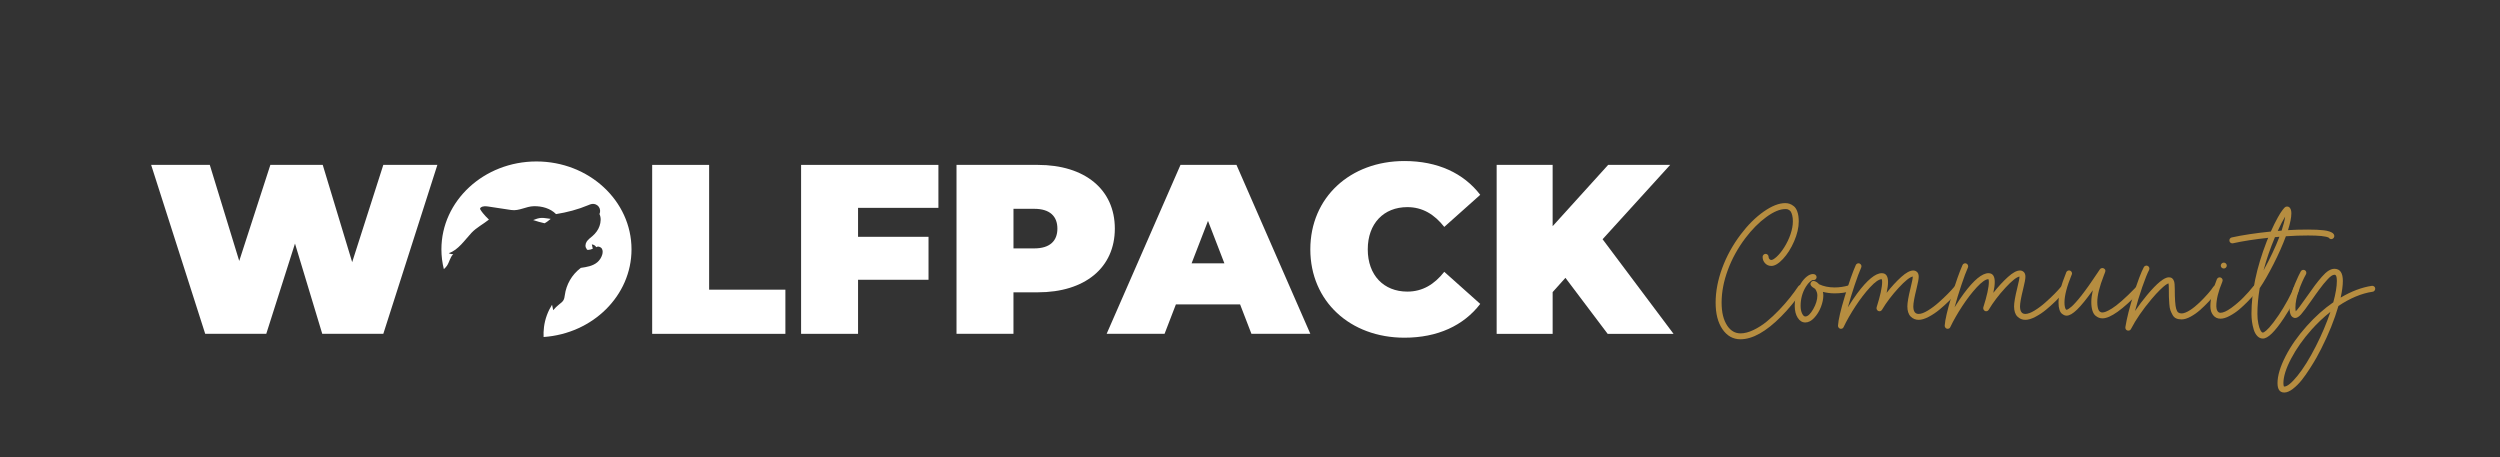
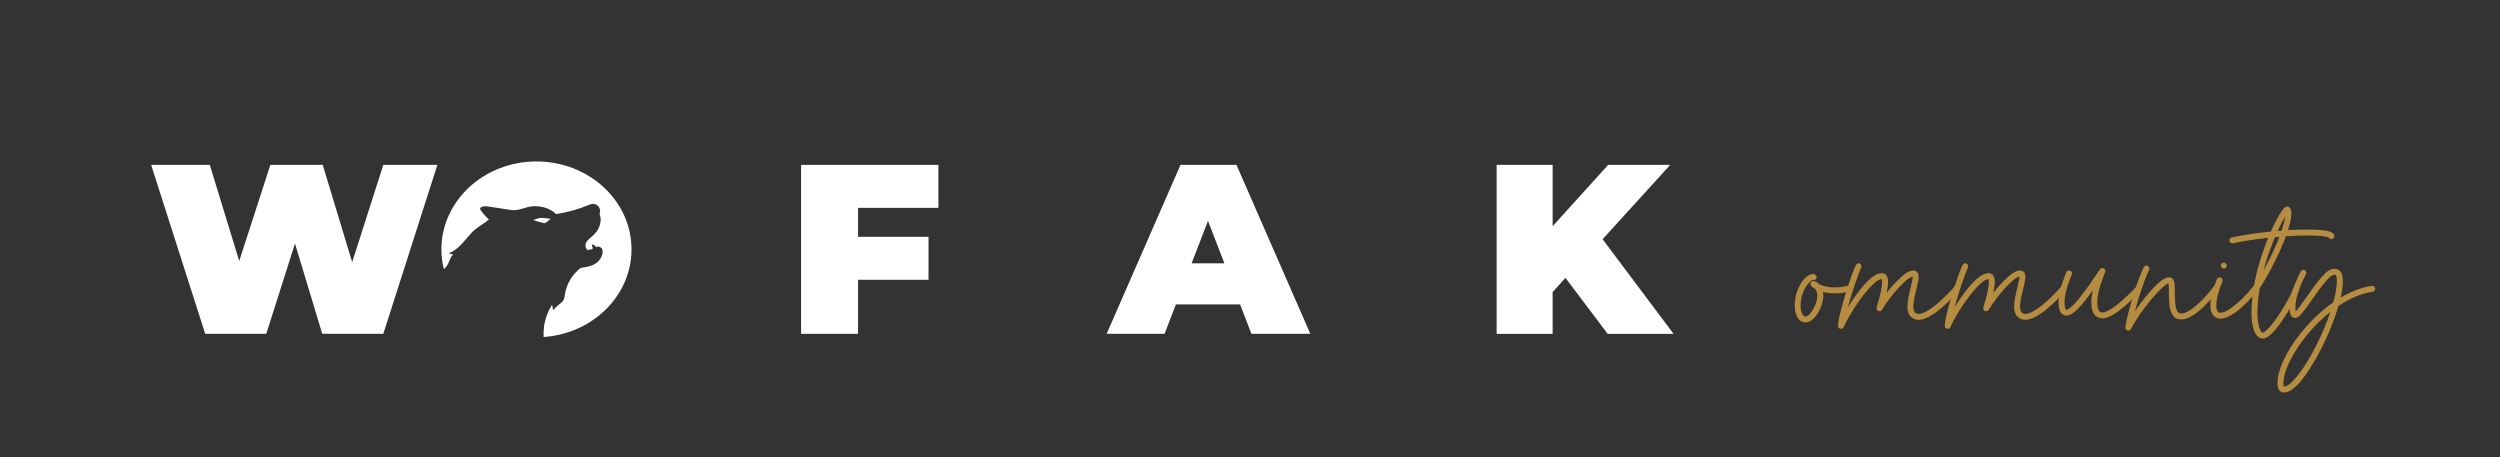
<svg xmlns="http://www.w3.org/2000/svg" version="1.1" id="Warstwa_1" x="0px" y="0px" viewBox="0 0 1920 351" style="enable-background:new 0 0 1920 351;" xml:space="preserve">
  <rect x="0" y="0" width="1920" height="351" fill="#333333" stroke="none" />
  <style type="text/css">
	.st0{fill:#FFFFFF;}
	.st1{fill:#B68D40;}
</style>
  <g>
    <g>
      <path class="st0" d="M335.9,126.64l-41.52,129.74h-46.89l-20.94-69.32l-22.06,69.32H157.6l-41.52-129.74h45.04l22.61,73.77    l23.91-73.77h40.22l22.61,74.7l23.91-74.7H335.9z" />
-       <path class="st0" d="M500.87,126.64h43.74v95.83h58.57v33.92H500.87V126.64z" />
      <path class="st0" d="M658.98,159.63v22.24h54.12v32.99h-54.12v41.52h-43.74V126.64H720.7v32.99H658.98z" />
-       <path class="st0" d="M856.19,175.57c0,30.03-22.98,48.93-59.13,48.93h-18.72v31.88H734.6V126.64h62.46    C833.21,126.64,856.19,145.54,856.19,175.57z M812.08,175.57c0-9.45-5.75-15.2-17.79-15.2h-15.94v30.4h15.94    C806.33,190.77,812.08,185.02,812.08,175.57z" />
      <path class="st0" d="M952.39,233.77h-49.3l-8.71,22.61h-44.48l56.72-129.74h43l56.72,129.74H961.1L952.39,233.77z M940.34,202.26    l-12.6-32.62l-12.6,32.62H940.34z" />
-       <path class="st0" d="M1006.33,191.51c0-39.85,30.58-67.84,72.29-67.84c25.39,0,45.41,9.27,58.2,25.95l-27.62,24.65    c-7.6-9.64-16.68-15.2-28.36-15.2c-18.16,0-30.4,12.6-30.4,32.44c0,19.83,12.23,32.44,30.4,32.44c11.68,0,20.76-5.56,28.36-15.2    l27.62,24.65c-12.79,16.68-32.81,25.95-58.2,25.95C1036.92,259.35,1006.33,231.36,1006.33,191.51z" />
      <path class="st0" d="M1202.25,213.38l-9.82,10.94v32.07h-43V126.64h43v47.08l42.63-47.08h47.63l-51.9,57.09l54.49,72.66h-50.6    L1202.25,213.38z" />
    </g>
    <g>
-       <path class="st1" d="M1382.56,218.94c0.63-0.13,1.21-0.01,1.72,0.35c0.51,0.36,0.83,0.85,0.95,1.47c0.13,0.62,0.01,1.18-0.35,1.69    c-5.6,8-11.23,14.85-16.9,20.55c-11.6,11.7-22.03,17.56-31.3,17.56c-5.71,0-10.32-2.58-13.85-7.74    c-3.49-5.09-5.23-11.89-5.23-20.39c0-8.54,1.68-17.38,5.04-26.52c3.36-9.14,8.1-17.75,14.2-25.82    c5.52-7.31,11.39-13.15,17.61-17.53c6.22-4.38,11.76-6.57,16.63-6.57c1.16,0,2.26,0.17,3.3,0.52c1.04,0.35,2.13,0.96,3.27,1.85    c1.14,0.89,2.06,2.34,2.75,4.33c0.69,2,1.04,4.44,1.04,7.31c0,4.8-1.19,9.92-3.57,15.38s-5.23,9.96-8.56,13.52    c-3.33,3.56-6.3,5.34-8.91,5.34c-1.89,0-3.48-0.67-4.77-2.02c-1.29-1.34-1.94-3-1.94-4.96c0-0.62,0.23-1.15,0.68-1.61    c0.45-0.45,0.99-0.68,1.61-0.68s1.15,0.23,1.61,0.68c0.45,0.46,0.68,0.99,0.68,1.61c0,0.62,0.2,1.17,0.6,1.66    c0.4,0.49,0.91,0.74,1.53,0.74c0.91,0,2.28-0.84,4.12-2.51c1.83-1.67,3.72-4,5.64-6.98c2.11-3.31,3.76-6.74,4.96-10.3    c1.2-3.56,1.8-6.85,1.8-9.87c0-1.78-0.16-3.31-0.49-4.58c-0.33-1.27-0.69-2.22-1.09-2.84c-0.4-0.62-0.92-1.09-1.55-1.42    c-0.64-0.33-1.12-0.51-1.45-0.55c-0.33-0.04-0.75-0.05-1.25-0.05c-4.11,0-8.97,2.04-14.58,6.13c-5.62,4.09-10.95,9.46-16,16.11    c-5.82,7.67-10.32,15.84-13.52,24.51c-3.2,8.67-4.8,17.04-4.8,25.11c0,7.56,1.47,13.5,4.42,17.83c2.62,3.85,5.98,5.78,10.09,5.78    c3.05,0,6.38-0.86,9.98-2.59c3.6-1.73,7-3.9,10.2-6.52c3.2-2.62,6.4-5.61,9.6-8.97c3.2-3.36,5.97-6.52,8.31-9.49    c2.34-2.96,4.44-5.82,6.3-8.59C1381.42,219.39,1381.92,219.07,1382.56,218.94z" />
      <path class="st1" d="M1422.71,220.72c0.18,0.58,0.13,1.16-0.16,1.75c-0.29,0.58-0.75,0.96-1.36,1.14    c-3.67,1.13-7.72,1.69-12.16,1.69c-3.09,0-6.11-0.38-9.05-1.14c0.22,0.91,0.33,1.82,0.33,2.73c0,2.73-0.62,5.69-1.85,8.89    c-1.24,3.2-2.95,5.98-5.15,8.34c-2.2,2.36-4.48,3.54-6.84,3.54c-2.36,0-4.31-1.2-5.83-3.6s-2.29-5.43-2.29-9.11    c0-6.36,1.54-12.07,4.63-17.12c1.42-2.29,2.96-4.09,4.63-5.4s3.25-1.96,4.74-1.96c0.4,0,0.76,0.05,1.09,0.16    c0.62,0.18,1.08,0.54,1.39,1.09c0.31,0.54,0.39,1.11,0.25,1.69c-0.18,0.62-0.53,1.08-1.04,1.39c-0.51,0.31-1.05,0.39-1.64,0.25    h-0.05c-0.47,0-1.24,0.44-2.29,1.31c-1.05,0.87-2.11,2.16-3.16,3.87c-2.69,4.4-4.03,9.31-4.03,14.72c0,2.29,0.37,4.22,1.12,5.78    c0.75,1.56,1.57,2.34,2.48,2.34c1.89,0,3.91-1.86,6.05-5.59c2.14-3.72,3.22-7.26,3.22-10.6c0-1.67-0.56-3.34-1.69-5.02    c-1.56-0.87-2.62-1.71-3.16-2.51c-0.62-0.84-0.6-1.71,0.05-2.62c0.58-0.83,1.4-1.13,2.45-0.87c1.34,0.36,2.56,1.18,3.65,2.45    c3.49,1.64,7.49,2.45,12,2.45c3.56,0,7.18-0.53,10.85-1.58c0.58-0.18,1.15-0.13,1.72,0.16    C1422.16,219.64,1422.53,220.1,1422.71,220.72z" />
      <path class="st1" d="M1502.26,219.6c0.62-0.05,1.18,0.12,1.69,0.52c0.51,0.4,0.79,0.91,0.85,1.53c0.05,0.62-0.12,1.18-0.52,1.69    c-0.22,0.29-0.93,1.1-2.13,2.43c-1.2,1.33-2.99,3.15-5.37,5.48c-2.38,2.33-4.83,4.54-7.36,6.62s-5.25,3.91-8.18,5.45    c-2.93,1.55-5.5,2.32-7.71,2.32c-2.4,0-4.44-0.85-6.13-2.54s-2.54-4.3-2.54-7.82c0-2.8,0.82-7.51,2.45-14.12    c1.13-4.51,1.69-7.38,1.69-8.62v-0.16c-2.29,0.44-5.87,3.29-10.74,8.56c-5.23,5.67-9.52,11.32-12.87,16.96    c-0.29,0.51-0.72,0.85-1.28,1.04c-0.56,0.18-1.1,0.15-1.61-0.11c-0.51-0.25-0.88-0.64-1.12-1.17c-0.24-0.53-0.28-1.06-0.14-1.61    c2.83-8.91,4.25-15.41,4.25-19.52c0-0.98-0.11-1.69-0.33-2.13c-2.14,0.04-5.12,2.12-8.94,6.24c-3.82,4.13-7.55,8.98-11.2,14.56    c-3.65,5.58-6.7,10.91-9.13,16c-0.4,0.87-1.07,1.31-2.02,1.31c-0.25,0-0.45-0.02-0.6-0.05c-0.51-0.14-0.93-0.45-1.25-0.9    s-0.47-0.95-0.44-1.5c0.29-4.43,2.04-11.95,5.26-22.54s6.02-18.58,8.42-23.96c0.25-0.58,0.67-0.98,1.25-1.2    c0.58-0.22,1.16-0.2,1.75,0.05c0.58,0.29,0.98,0.73,1.2,1.31c0.22,0.58,0.2,1.16-0.05,1.74c-1.38,3.09-3.06,7.59-5.04,13.49    c-1.98,5.91-3.72,11.61-5.21,17.09c2.69-4.33,5.05-7.85,7.09-10.58c7.74-10.43,14.07-15.65,18.97-15.65c3.2,0,4.8,2.24,4.8,6.71    c0,2.25-0.36,5.05-1.09,8.4c3.78-4.8,7.51-8.86,11.21-12.19c3.69-3.33,6.77-4.99,9.24-4.99c1.13,0,2.11,0.39,2.94,1.17    c0.83,0.78,1.25,1.99,1.25,3.62c0,1.67-0.6,4.91-1.8,9.71c-1.56,6.25-2.34,10.6-2.34,13.03c0,3.89,1.36,5.83,4.09,5.83    c1.85,0,4.19-0.85,7.01-2.56c2.82-1.71,5.59-3.77,8.31-6.19c2.73-2.42,5.12-4.67,7.17-6.76c2.05-2.09,3.63-3.81,4.72-5.15    C1501.13,219.93,1501.64,219.65,1502.26,219.6z" />
      <path class="st1" d="M1584.21,219.6c0.62-0.05,1.18,0.12,1.69,0.52c0.51,0.4,0.79,0.91,0.85,1.53c0.05,0.62-0.12,1.18-0.52,1.69    c-0.22,0.29-0.93,1.1-2.13,2.43c-1.2,1.33-2.99,3.15-5.37,5.48c-2.38,2.33-4.83,4.54-7.36,6.62s-5.25,3.91-8.18,5.45    c-2.93,1.55-5.5,2.32-7.71,2.32c-2.4,0-4.44-0.85-6.13-2.54s-2.54-4.3-2.54-7.82c0-2.8,0.82-7.51,2.45-14.12    c1.13-4.51,1.69-7.38,1.69-8.62v-0.16c-2.29,0.44-5.87,3.29-10.74,8.56c-5.23,5.67-9.52,11.32-12.87,16.96    c-0.29,0.51-0.72,0.85-1.28,1.04c-0.56,0.18-1.1,0.15-1.61-0.11c-0.51-0.25-0.88-0.64-1.12-1.17c-0.24-0.53-0.28-1.06-0.14-1.61    c2.83-8.91,4.25-15.41,4.25-19.52c0-0.98-0.11-1.69-0.33-2.13c-2.14,0.04-5.12,2.12-8.94,6.24c-3.82,4.13-7.55,8.98-11.2,14.56    c-3.65,5.58-6.7,10.91-9.13,16c-0.4,0.87-1.07,1.31-2.02,1.31c-0.25,0-0.45-0.02-0.6-0.05c-0.51-0.14-0.93-0.45-1.25-0.9    s-0.47-0.95-0.44-1.5c0.29-4.43,2.04-11.95,5.26-22.54s6.02-18.58,8.42-23.96c0.25-0.58,0.67-0.98,1.25-1.2    c0.58-0.22,1.16-0.2,1.75,0.05c0.58,0.29,0.98,0.73,1.2,1.31c0.22,0.58,0.2,1.16-0.05,1.74c-1.38,3.09-3.06,7.59-5.04,13.49    c-1.98,5.91-3.72,11.61-5.21,17.09c2.69-4.33,5.05-7.85,7.09-10.58c7.74-10.43,14.07-15.65,18.97-15.65c3.2,0,4.8,2.24,4.8,6.71    c0,2.25-0.36,5.05-1.09,8.4c3.78-4.8,7.51-8.86,11.21-12.19c3.69-3.33,6.77-4.99,9.24-4.99c1.13,0,2.11,0.39,2.94,1.17    c0.83,0.78,1.25,1.99,1.25,3.62c0,1.67-0.6,4.91-1.8,9.71c-1.56,6.25-2.34,10.6-2.34,13.03c0,3.89,1.36,5.83,4.09,5.83    c1.85,0,4.19-0.85,7.01-2.56c2.82-1.71,5.59-3.77,8.31-6.19c2.73-2.42,5.12-4.67,7.17-6.76c2.05-2.09,3.63-3.81,4.72-5.15    C1583.08,219.93,1583.59,219.65,1584.21,219.6z" />
      <path class="st1" d="M1641.89,219.95c0.62,0,1.16,0.22,1.64,0.65c0.47,0.44,0.71,0.96,0.71,1.58c0,0.62-0.22,1.16-0.65,1.64    l-0.33,0.33c-13.01,13.56-22.52,20.34-28.52,20.34c-0.98,0-1.9-0.15-2.75-0.46c-0.85-0.31-1.76-0.86-2.73-1.66    c-0.96-0.8-1.73-2.09-2.29-3.87c-0.56-1.78-0.85-3.96-0.85-6.54c0-2.62,0.38-5.63,1.15-9.05c-4.87,6.83-8.91,11.79-12.1,14.88    s-5.87,4.63-8.01,4.63c-0.54,0-1.09-0.1-1.64-0.3c-0.54-0.2-1.21-0.6-1.99-1.2s-1.41-1.64-1.88-3.11    c-0.47-1.47-0.71-3.3-0.71-5.48c0-5.71,1.94-13.32,5.83-22.84l0.11-0.38c0.25-0.58,0.67-1,1.25-1.25c0.58-0.25,1.16-0.25,1.75,0    c0.58,0.25,1,0.67,1.25,1.25c0.25,0.58,0.25,1.16,0,1.75l-0.16,0.33c-3.63,8.83-5.45,15.88-5.45,21.15c0,1.2,0.09,2.24,0.27,3.11    c0.18,0.87,0.39,1.5,0.63,1.88c0.24,0.38,0.48,0.57,0.74,0.57c0.11,0,0.26-0.04,0.46-0.11c0.2-0.07,0.62-0.31,1.25-0.71    c0.64-0.4,1.34-0.95,2.13-1.64s1.83-1.76,3.16-3.22c1.33-1.45,2.75-3.16,4.28-5.12c3.78-4.83,7.94-10.7,12.49-17.61    c0.65-0.98,1.25-1.87,1.8-2.67c0.33-0.47,0.77-0.77,1.34-0.9c0.56-0.13,1.1-0.06,1.61,0.19c1.16,0.62,1.53,1.54,1.09,2.78    c-0.29,0.84-0.64,1.74-1.04,2.73c-3.34,8.5-5.02,15.29-5.02,20.34c0,1.53,0.11,2.83,0.33,3.9s0.47,1.87,0.76,2.4    c0.29,0.53,0.65,0.93,1.09,1.2c0.44,0.27,0.77,0.43,1.01,0.46s0.52,0.05,0.84,0.05c0.69,0,1.57-0.21,2.64-0.63    c1.07-0.42,2.57-1.21,4.5-2.37c1.93-1.16,4.46-3.12,7.61-5.86c3.14-2.74,6.64-6.12,10.5-10.11l0.33-0.33    C1640.74,220.19,1641.27,219.95,1641.89,219.95z" />
      <path class="st1" d="M1701.26,219.27c0.62-0.13,1.2-0.03,1.75,0.3c0.54,0.33,0.87,0.8,0.98,1.42c0.11,0.62,0,1.2-0.33,1.74    c-0.44,0.69-1.27,1.82-2.51,3.38s-2.91,3.46-5.02,5.7c-2.11,2.24-4.28,4.34-6.52,6.32c-2.24,1.98-4.64,3.67-7.22,5.07    c-2.58,1.4-4.89,2.1-6.92,2.1c-1.6,0-2.98-0.25-4.14-0.76c-1.16-0.51-2.09-1.39-2.78-2.64c-0.69-1.25-1.25-2.43-1.66-3.54    c-0.42-1.11-0.71-2.78-0.87-5.02c-0.16-2.24-0.26-4.04-0.3-5.43c-0.04-1.38-0.05-3.45-0.05-6.21c0-1.82-0.09-3.18-0.27-4.09    c-0.55,0.18-1.29,0.6-2.24,1.25c-0.95,0.65-2.38,1.92-4.31,3.79c-1.93,1.87-4.05,4.19-6.38,6.95    c-6.87,8.18-12.16,15.87-15.87,23.06c-0.44,0.84-1.13,1.25-2.07,1.25c-0.18,0-0.42-0.04-0.71-0.11c-0.54-0.14-0.95-0.47-1.23-0.98    s-0.37-1.04-0.3-1.58c1.09-6.8,3.19-15.17,6.3-25.11s5.73-16.93,7.88-20.96c0.29-0.54,0.74-0.91,1.33-1.09    c0.6-0.18,1.17-0.13,1.72,0.16s0.92,0.75,1.12,1.36c0.2,0.62,0.15,1.2-0.14,1.74c-1.34,2.58-3.08,6.92-5.21,13.03    c-2.13,6.11-3.99,12.27-5.59,18.48c2.91-4.25,5.98-8.32,9.21-12.21c7.63-9.12,13.23-13.68,16.79-13.68c2,0,3.33,1.02,3.98,3.05    c0.36,1.13,0.55,3.02,0.55,5.67c0,7.85,0.36,13.01,1.09,15.48c0.4,1.38,0.93,2.32,1.58,2.81s1.51,0.74,2.56,0.74    c1.71,0,3.83-0.82,6.38-2.45c2.54-1.63,5-3.6,7.36-5.89c2.36-2.29,4.51-4.53,6.43-6.73c1.93-2.2,3.33-3.99,4.2-5.37    C1700.17,219.73,1700.64,219.4,1701.26,219.27z" />
      <path class="st1" d="M1733.92,219.35c0.47,0.36,0.75,0.87,0.84,1.53c0.09,0.65-0.06,1.22-0.46,1.69c-0.69,0.91-1.58,2-2.67,3.27    c-1.09,1.27-2.8,3.1-5.12,5.48c-2.33,2.38-4.59,4.5-6.79,6.35c-2.2,1.85-4.63,3.5-7.31,4.93c-2.67,1.44-5.04,2.15-7.11,2.15    c-2.29,0-4.15-0.89-5.59-2.67c-1.44-1.78-2.15-4.07-2.15-6.87c0-5.63,1.62-12.41,4.85-20.34l0.16-0.44c0.25-0.58,0.67-1,1.25-1.25    c0.58-0.25,1.16-0.25,1.75,0c0.58,0.25,1,0.66,1.25,1.23c0.25,0.56,0.25,1.14,0,1.72l-0.16,0.49c-3.02,7.2-4.53,13.39-4.53,18.59    c0,1.38,0.27,2.56,0.82,3.54c0.54,0.98,1.33,1.47,2.34,1.47c2.07,0,4.78-1.2,8.12-3.6c3.34-2.4,6.48-5.08,9.41-8.04    c2.93-2.96,5.55-5.92,7.88-8.86c0.36-0.47,0.87-0.75,1.53-0.85C1732.89,218.8,1733.45,218.95,1733.92,219.35z M1709.47,205.56    c-0.46,0.44-0.99,0.65-1.61,0.65c-0.62,0-1.15-0.22-1.61-0.65c-0.46-0.44-0.68-0.96-0.68-1.58s0.23-1.15,0.68-1.61    c0.45-0.45,0.99-0.68,1.61-0.68c0.62,0,1.15,0.22,1.61,0.65c0.45,0.44,0.68,0.96,0.68,1.58v0.05    C1710.15,204.6,1709.92,205.12,1709.47,205.56z" />
      <path class="st1" d="M1791.93,179.44c0.65,0.62,0.91,1.4,0.76,2.34c-0.15,0.62-0.48,1.11-1.01,1.47c-0.53,0.36-1.1,0.47-1.72,0.33    c-0.62-0.11-1.11-0.45-1.47-1.04c-2.15-1.13-7.45-1.69-15.92-1.69c-5.56,0-11.23,0.2-17.01,0.6c-2.47,6.69-5.61,13.77-9.41,21.24    c-3.8,7.47-7.35,13.66-10.66,18.56v0.05l-0.05,0.05c-1.16,6.91-1.75,13.49-1.75,19.74c0,2.69,0.24,5.18,0.71,7.47    c0.47,2.29,1.03,4.01,1.66,5.15c0.63,1.14,1.24,1.72,1.83,1.72c0.22,0,0.53-0.11,0.93-0.33c0.4-0.22,0.96-0.64,1.69-1.28    c0.73-0.64,1.53-1.44,2.4-2.4c0.87-0.96,1.94-2.28,3.22-3.95s2.62-3.56,4.04-5.67c2.43-3.67,4.72-7.47,6.87-11.4    c2.14-3.92,3.58-6.98,4.31-9.16c0.18-0.58,0.55-1.02,1.12-1.31c0.56-0.29,1.15-0.34,1.77-0.16c0.58,0.18,1.01,0.55,1.28,1.12    c0.27,0.56,0.32,1.15,0.14,1.77c-0.8,2.4-2.3,5.64-4.5,9.73c-2.2,4.09-4.59,8.08-7.17,11.97c-6.91,10.43-12.27,15.65-16.08,15.65    c-1.64,0-3.06-0.64-4.28-1.91s-2.14-2.92-2.75-4.96c-0.62-2.04-1.06-4.06-1.34-6.08c-0.27-2.02-0.41-4.01-0.41-5.97    c0-16.97,3.87-35.44,11.61-55.4c0.33-0.91,0.75-1.93,1.25-3.05c-10.5,1.13-19.52,2.53-27.04,4.2c-0.11,0.04-0.27,0.05-0.49,0.05    c-0.54,0-1.03-0.16-1.45-0.49c-0.42-0.33-0.68-0.76-0.79-1.31c-0.14-0.62-0.04-1.19,0.3-1.72c0.35-0.53,0.83-0.86,1.44-1.01    c8.25-1.82,18.27-3.33,30.04-4.53c1.85-4.14,3.65-7.78,5.4-10.9c1.42-2.54,2.64-4.47,3.68-5.78s1.74-2.05,2.13-2.24    c0.38-0.18,0.83-0.27,1.34-0.27c1.02,0,1.81,0.47,2.37,1.42c0.56,0.95,0.84,2.22,0.84,3.82c0,3.09-0.85,7.38-2.56,12.87    c4.47-0.29,9.6-0.44,15.38-0.44c4.87,0,8.91,0.19,12.13,0.57s5.57,1.15,7.06,2.32c0,0.04,0.02,0.07,0.05,0.11    C1791.86,179.37,1791.9,179.41,1791.93,179.44z M1738.39,207.69c5.05-9.2,9.12-17.81,12.21-25.84c-0.4,0.04-0.98,0.08-1.74,0.14    c-0.76,0.05-1.33,0.1-1.69,0.14C1743.57,190.62,1740.65,199.14,1738.39,207.69z M1752.29,177.1c1.45-4.36,2.36-7.96,2.73-10.8    c-1.75,2.83-3.65,6.52-5.72,11.07C1750.6,177.23,1751.6,177.13,1752.29,177.1z" />
      <path class="st1" d="M1823.28,219.95c0.51,0.36,0.8,0.85,0.87,1.47c0.07,0.62-0.07,1.19-0.44,1.72c-0.36,0.53-0.85,0.83-1.47,0.9    c-8.58,1.27-17.36,4.93-26.33,10.96c-3.05,10.54-7.49,21.54-13.3,32.99c-1.05,2.11-2.22,4.3-3.49,6.57    c-1.27,2.27-3,5.12-5.18,8.53c-2.18,3.42-4.29,6.4-6.33,8.94c-2.04,2.54-4.26,4.75-6.68,6.62c-2.42,1.87-4.61,2.81-6.57,2.81    c-3.49,0-5.23-2.4-5.23-7.2c0-5.71,2.04-12.56,6.13-20.55c4.09-8,9.57-15.81,16.44-23.44c6.36-7.12,13.12-13.16,20.28-18.1    c1.82-6.69,2.73-12.16,2.73-16.41c0-0.91-0.05-1.68-0.14-2.32c-0.09-0.64-0.2-1.11-0.33-1.42s-0.29-0.54-0.49-0.71    c-0.2-0.16-0.35-0.25-0.46-0.27c-0.11-0.02-0.27-0.03-0.49-0.03c-0.65,0-1.41,0.28-2.26,0.84c-0.85,0.56-1.84,1.46-2.97,2.7    c-1.13,1.24-2.14,2.38-3.03,3.44c-0.89,1.05-2.02,2.52-3.38,4.39s-2.36,3.25-3,4.14c-0.64,0.89-1.59,2.25-2.86,4.06    c-3.78,5.45-6.49,9.09-8.12,10.9c-1.64,1.82-3.14,2.73-4.53,2.73c-0.29,0-0.58-0.04-0.87-0.11c-0.29-0.07-0.65-0.26-1.09-0.57    s-0.82-0.73-1.15-1.25s-0.61-1.31-0.84-2.34c-0.24-1.04-0.35-2.24-0.35-3.63c0-2.76,0.38-5.76,1.15-9    c0.76-3.23,1.74-6.27,2.94-9.11c1.2-2.83,2.13-4.92,2.78-6.27c0.65-1.34,1.25-2.53,1.8-3.54c0.29-0.54,0.75-0.9,1.36-1.06    c0.62-0.16,1.2-0.1,1.75,0.19c0.54,0.29,0.9,0.75,1.06,1.36c0.16,0.62,0.1,1.2-0.19,1.74c-2,3.56-3.85,7.75-5.56,12.57    c-1.71,4.82-2.56,9.19-2.56,13.11c0,1.2,0.09,2.13,0.27,2.78c1.24-1.16,4.04-4.87,8.4-11.12c2.58-3.71,4.68-6.64,6.3-8.8    c1.62-2.16,3.38-4.34,5.29-6.54s3.64-3.78,5.21-4.74c1.56-0.96,3.05-1.44,4.47-1.44c4.33,0,6.49,3.11,6.49,9.32    c0,3.49-0.56,7.76-1.69,12.81c8.21-4.87,16.21-7.89,23.99-9.05C1822.21,219.44,1822.77,219.59,1823.28,219.95z M1778.57,265.91    c4.54-8.91,8.27-17.7,11.18-26.39c-5.2,4.11-10.07,8.71-14.61,13.79c-6.4,7.2-11.58,14.56-15.54,22.08    c-3.96,7.53-5.94,13.81-5.94,18.87c0,1.2,0.13,2.05,0.38,2.56h0.11c0.07,0.04,0.15,0.05,0.22,0.05c2.25,0,5.62-2.76,10.11-8.29    C1768.97,283.07,1773.67,275.51,1778.57,265.91z" />
    </g>
    <g>
      <path class="st0" d="M412,124c-40.32,0-73,30.22-73,67.5c0,5.23,0.66,10.31,1.88,15.2c0.85-0.77,1.66-1.57,2.31-2.51    c1.97-2.83,2.43-6.66,4.93-9.04c-1.19,0.14-2.43-0.13-3.46-0.74c7.18-2.22,12.55-10.4,17.49-15.64c3.77-4,9.05-6.68,13.34-10.13    c0,0-4.29-3.95-6.5-7.58c-0.16-0.27-0.32-0.57-0.29-0.88c0.04-0.35,0.31-0.64,0.6-0.85c1.67-1.24,3.97-0.98,6.02-0.67    c5.76,0.87,11.53,1.75,17.29,2.62c6.12,0.93,11.25-2.81,17.43-2.92c6.19-0.11,12.67,1.65,17,6.07c8.45-1.35,16.82-3.53,24.7-6.85    c0.98-0.41,1.97-0.85,3.03-0.98c1.94-0.24,3.97,0.65,5.11,2.23c1.14,1.58,1.34,3.79,0.51,5.56c1.38,2.84,1.06,6.24,0.04,9.23    c-1.02,2.99-3,5.58-5.38,7.65c-1.55,1.35-3.31,2.53-4.44,4.25c-1.13,1.72-1.42,4.23,0.02,5.71c-0.16,0.52,0.51,0.73,1.06,0.7    c1.23-0.07,2.45-0.38,3.57-0.9c-0.27-1.14-0.48-2.21-0.74-3.34c1.4,0.11,2.72,0.95,3.43,2.16c1.27-0.98,3.47-0.25,4.3,1.13    s0.7,3.14,0.24,4.68c-0.67,2.22-1.99,4.25-3.76,5.75c-3.44,2.92-8.17,3.67-12.63,4.31c-0.13,0.1-0.26,0.2-0.39,0.3    c-6.55,5.03-10.82,12.48-11.93,20.66c-0.18,1.34-0.38,2.71-1.05,3.88c-0.79,1.36-2.13,2.28-3.36,3.26    c-1.64,1.31-3.15,2.78-4.49,4.4c-0.18-1.37-0.73-2.8-0.91-4.17c-1.39,2.18-2.8,4.84-3.95,7.98c-2.32,6.3-2.74,12.19-2.53,16.79    C455.23,256.2,485,227.08,485,191.5C485,154.22,452.32,124,412,124z" />
      <path class="st0" d="M422.93,168.09c-1.1-0.15-2.2-0.3-3.31-0.45c-1.3-0.18-2.61-0.35-3.92-0.29c-2.17,0.11-4.24,0.89-6.27,1.65    c2.81,0.94,5.91,1.86,8.81,2.47C419.89,170.63,421.51,169.28,422.93,168.09z" />
    </g>
  </g>
</svg>